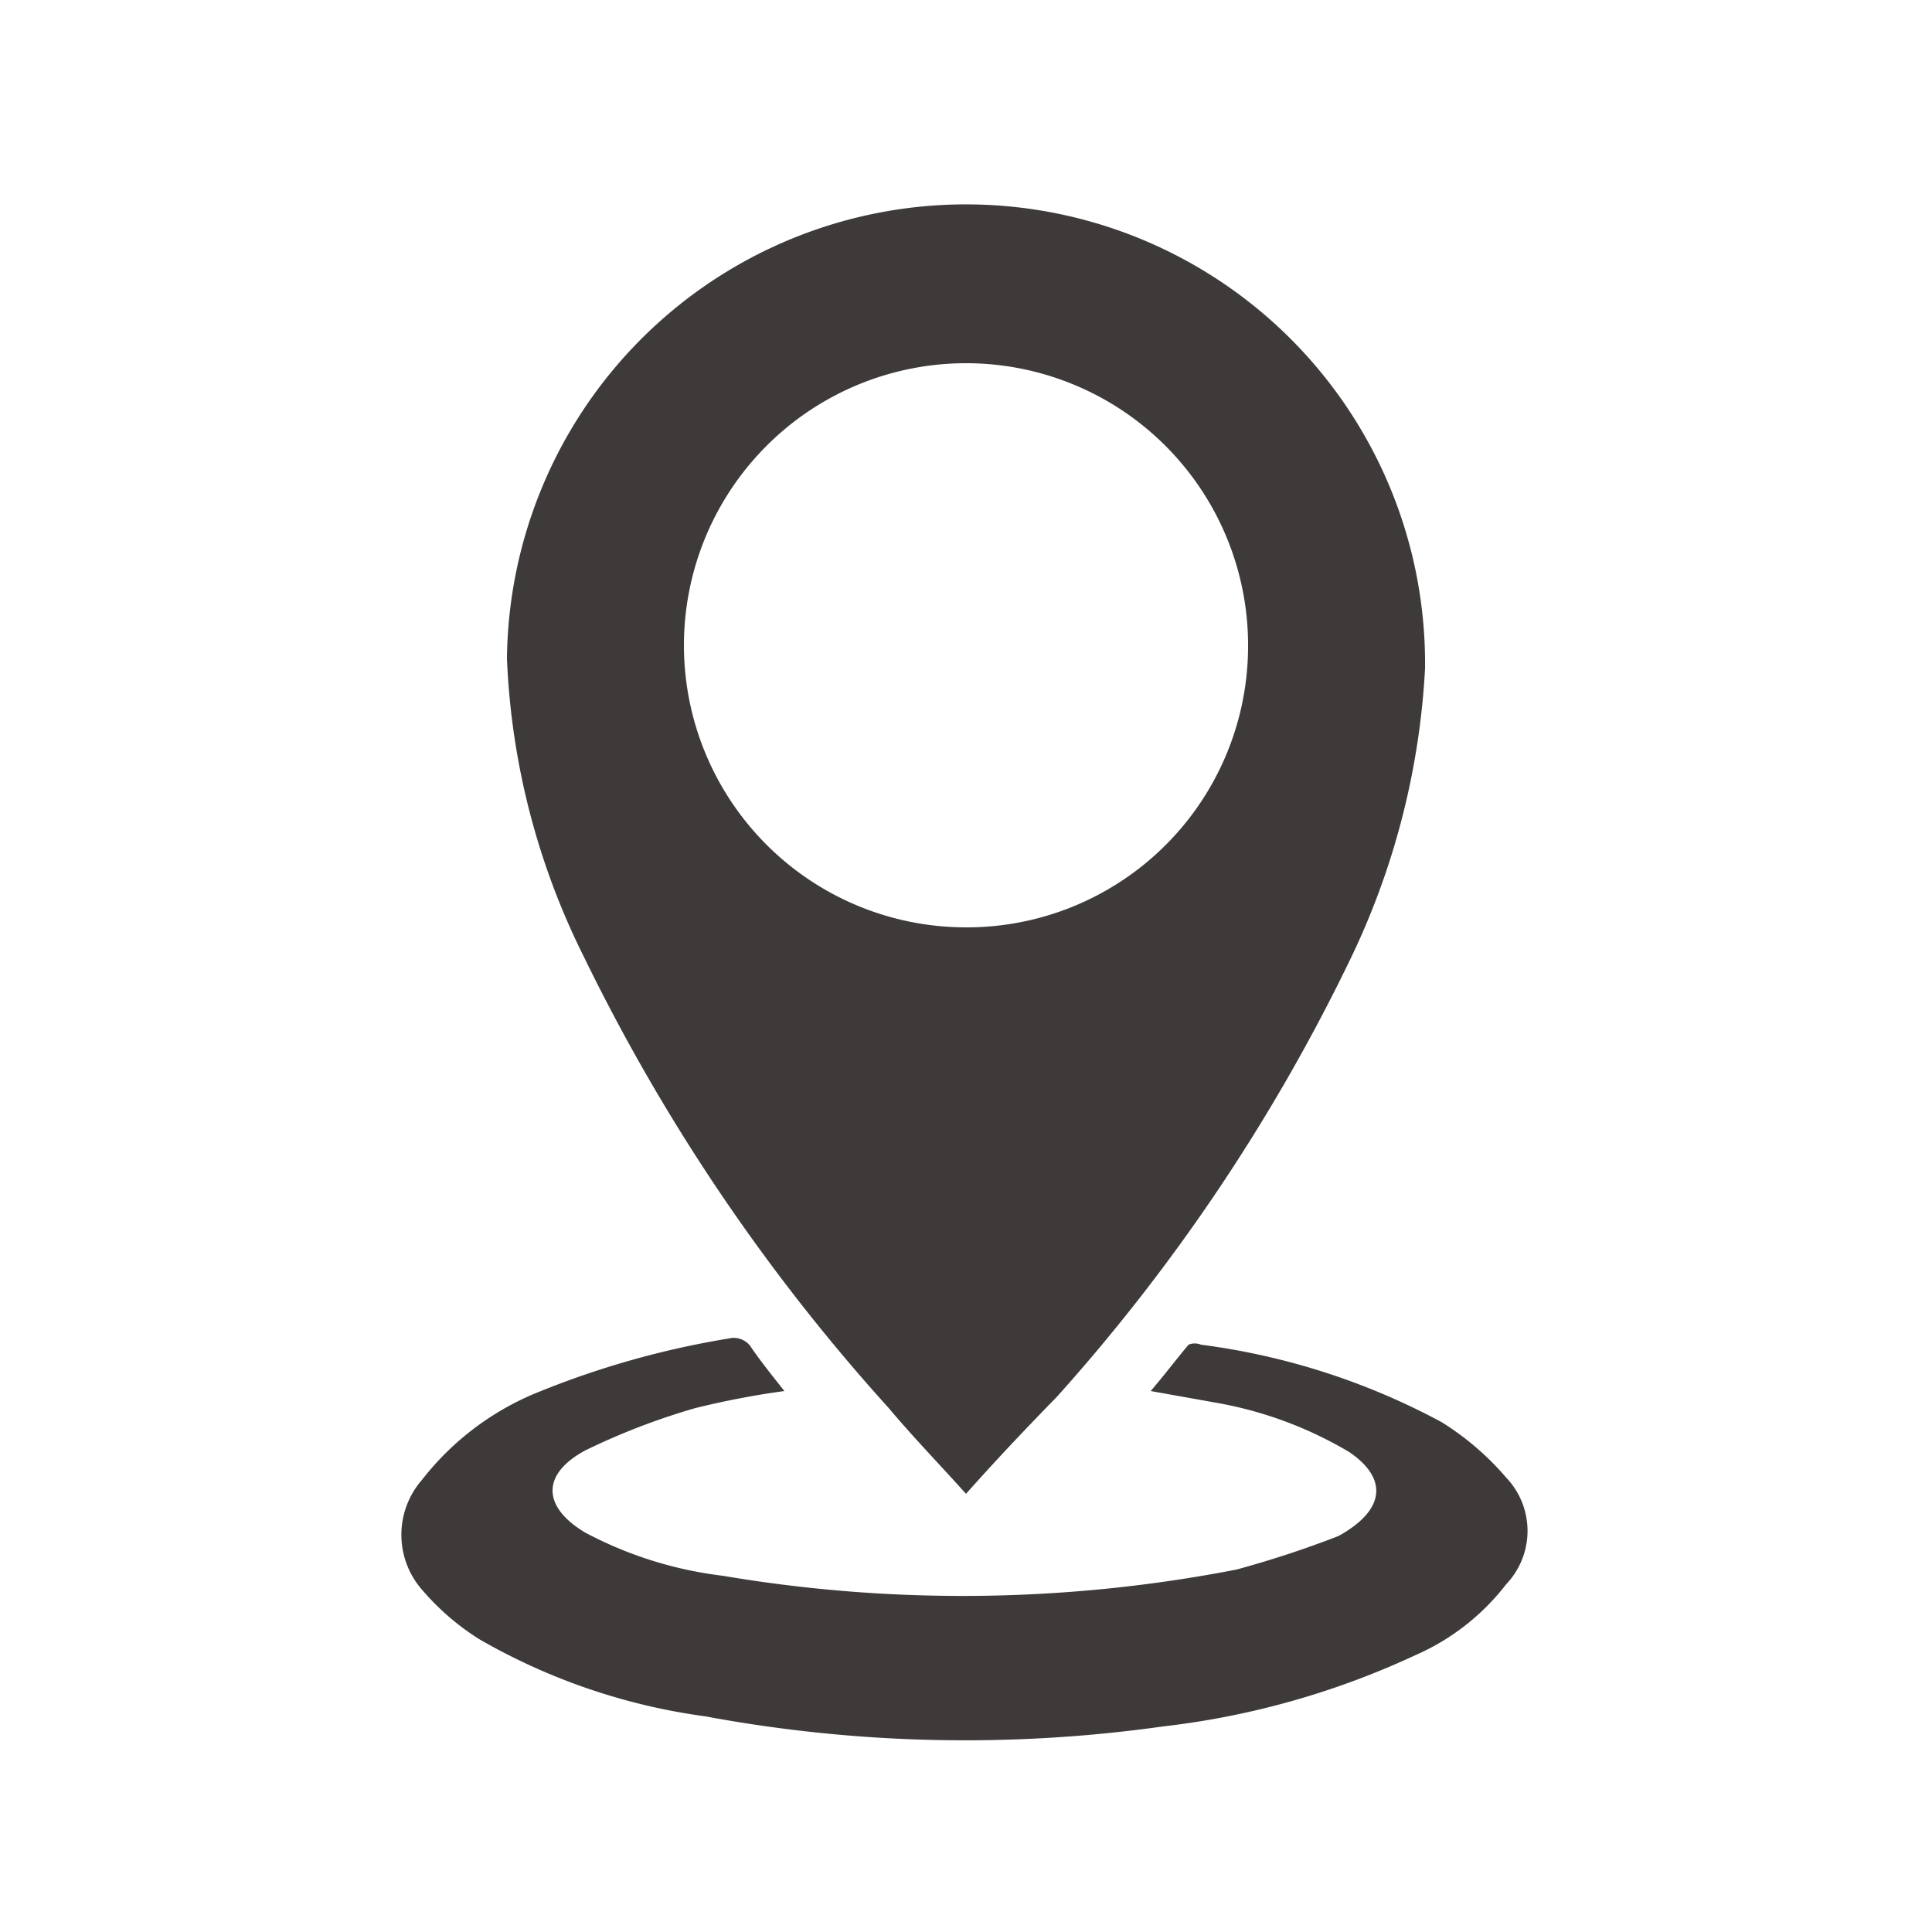
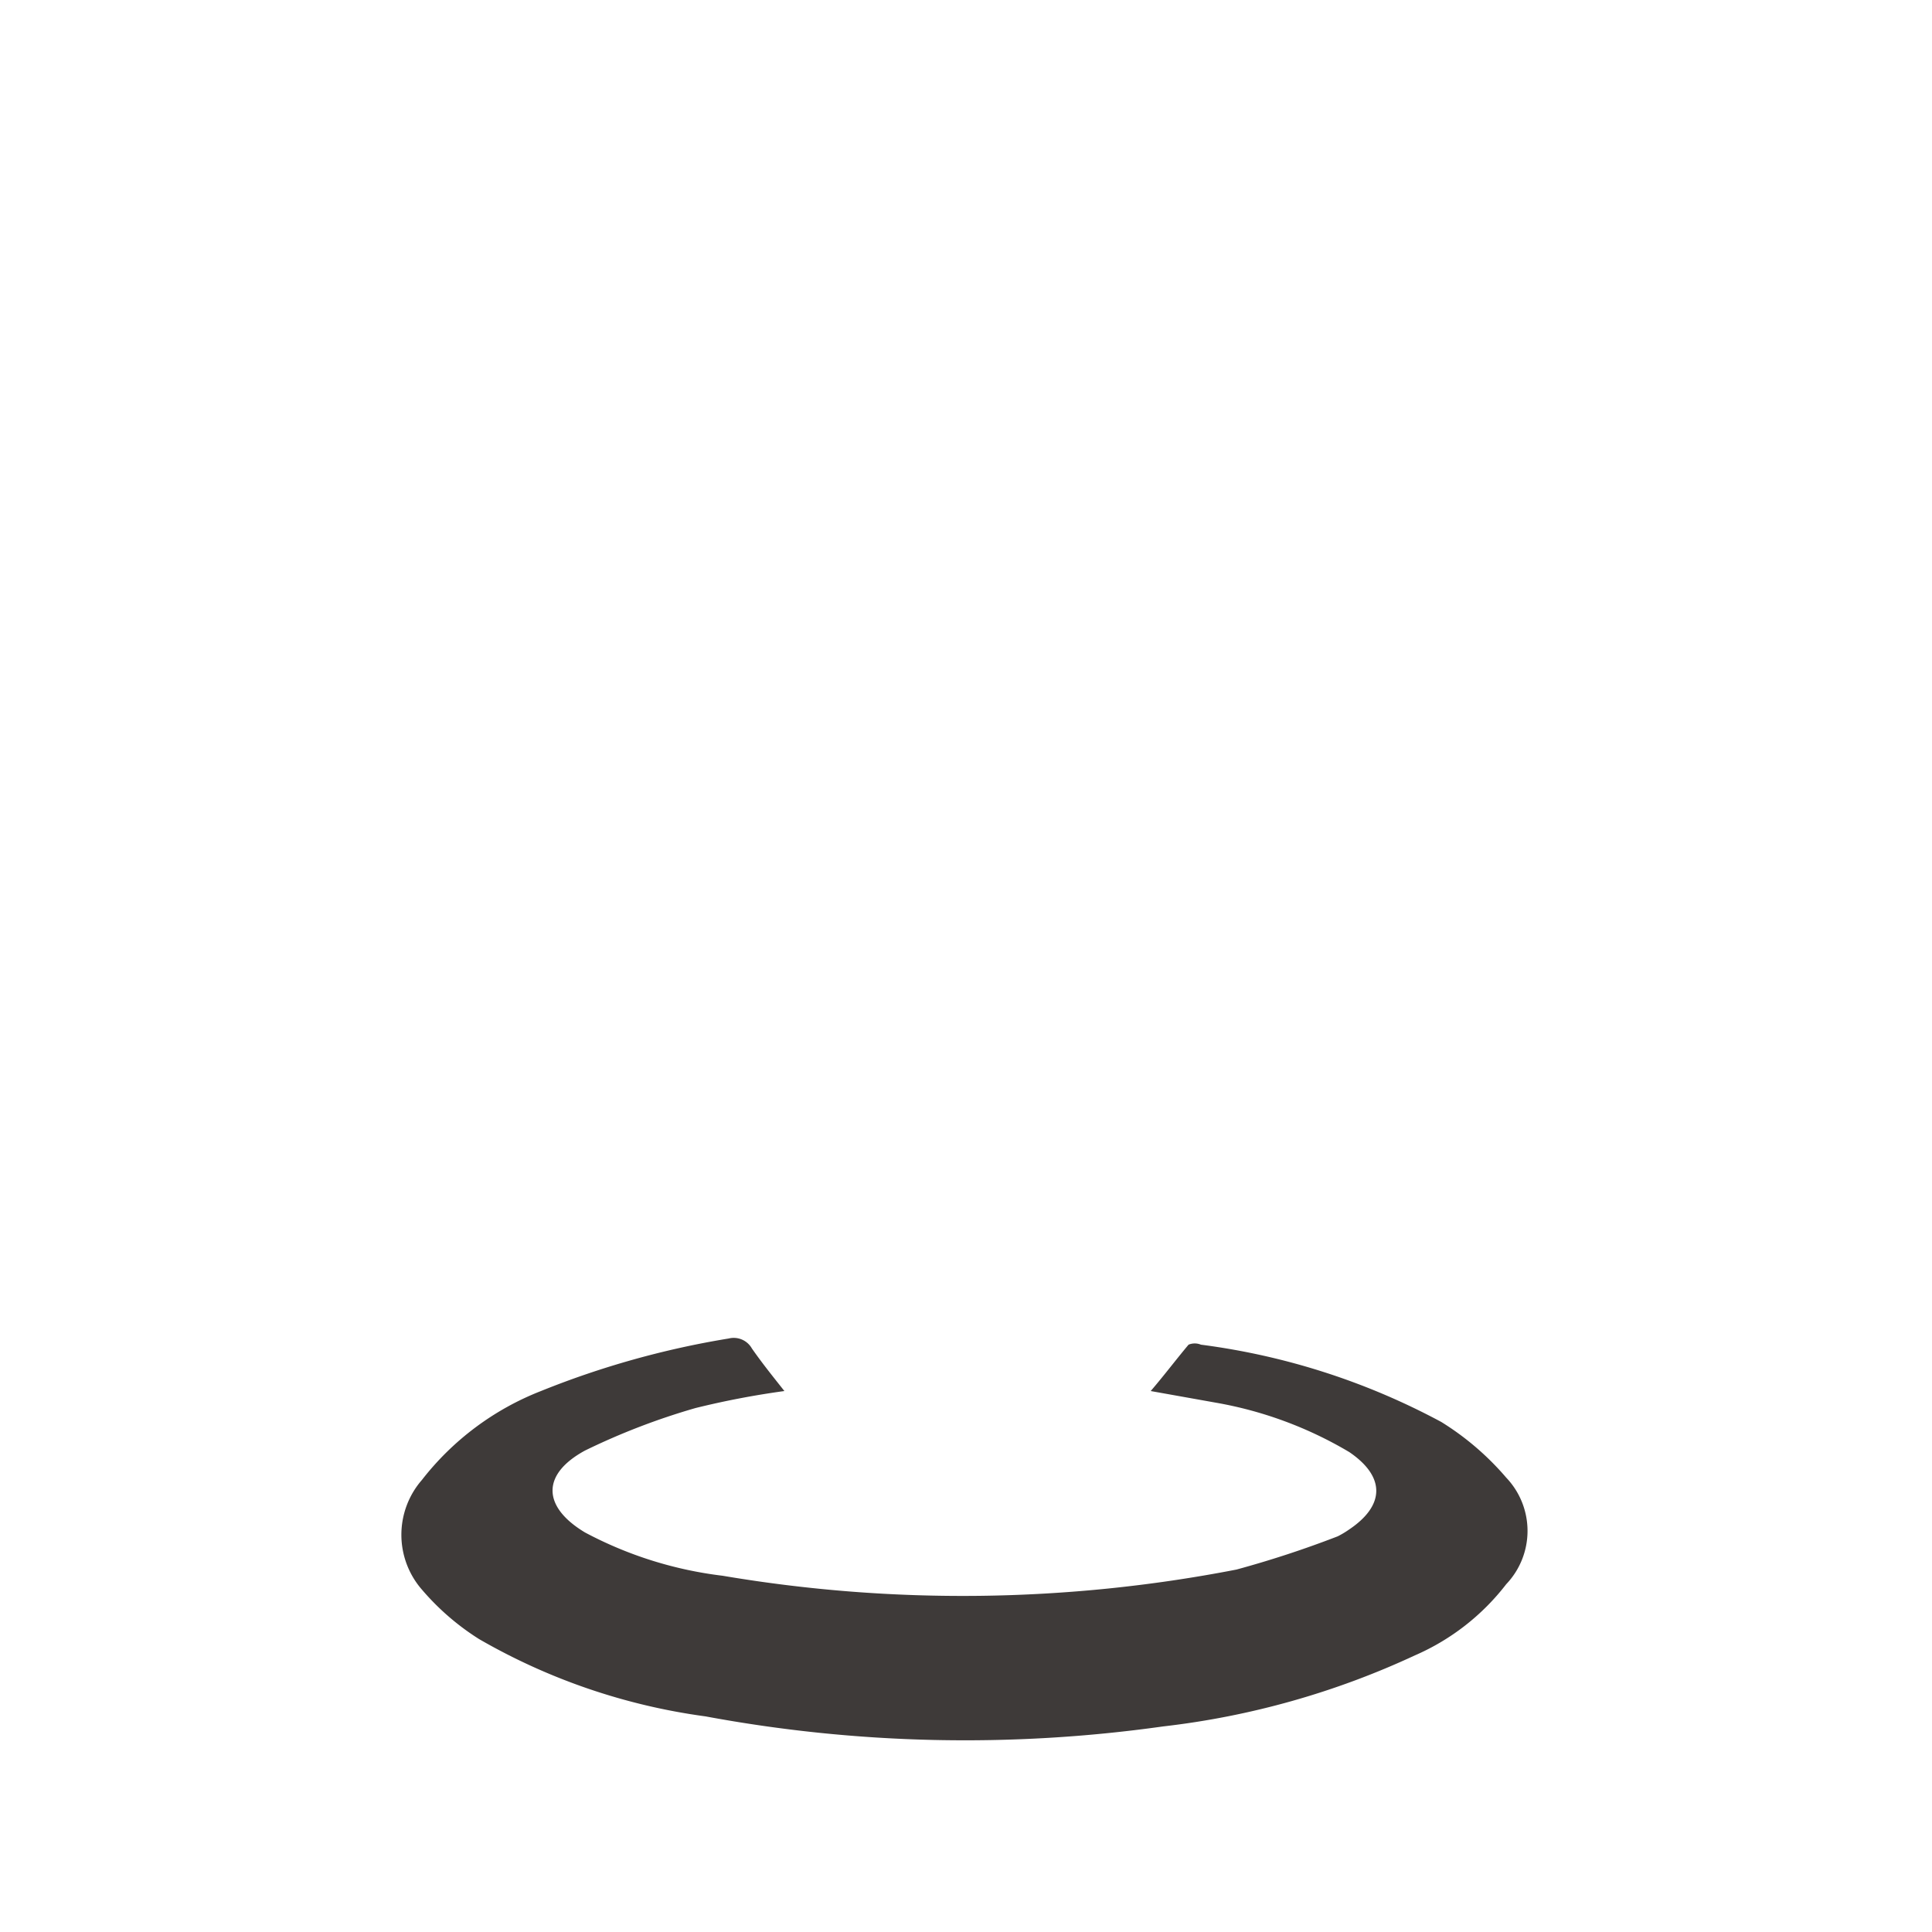
<svg xmlns="http://www.w3.org/2000/svg" id="圖層_1" data-name="圖層 1" viewBox="0 0 25 25">
  <defs>
    <style>.cls-1{fill:#3e3a39;}</style>
  </defs>
  <g id="td2L7F">
-     <path class="cls-1" d="M12.5,19.33c-.35-.39-.69-.74-1-1.11a25,25,0,0,1-3.94-5.83,9.49,9.49,0,0,1-1-3.87,5.94,5.94,0,1,1,11.88.13,9.85,9.85,0,0,1-1,3.83,24.25,24.25,0,0,1-3.76,5.59C13.28,18.48,12.9,18.88,12.5,19.33ZM16.15,8.38A3.65,3.65,0,1,0,12.5,12,3.64,3.64,0,0,0,16.15,8.38Z" />
    <path class="cls-1" d="M10.15,18A11,11,0,0,0,9,18.22a8.81,8.81,0,0,0-1.43.55c-.57.31-.55.73,0,1.06a5.07,5.07,0,0,0,1.78.56A18.58,18.58,0,0,0,16,20.31a13.35,13.35,0,0,0,1.31-.43,1.19,1.19,0,0,0,.15-.09c.46-.31.47-.68,0-1a5.09,5.09,0,0,0-1.73-.64L14.89,18c.18-.21.33-.41.49-.6a.21.21,0,0,1,.16,0,9,9,0,0,1,3.11,1,3.6,3.6,0,0,1,.84.72,1,1,0,0,1,0,1.38,3,3,0,0,1-1.18.92,10.58,10.58,0,0,1-3.26.92,18.37,18.37,0,0,1-5.92-.13,8,8,0,0,1-2.93-1,3.25,3.25,0,0,1-.74-.64,1.08,1.08,0,0,1,0-1.42A3.62,3.62,0,0,1,7,18a11.4,11.4,0,0,1,2.43-.68.27.27,0,0,1,.3.13C9.87,17.65,10,17.81,10.15,18Z" />
  </g>
</svg>